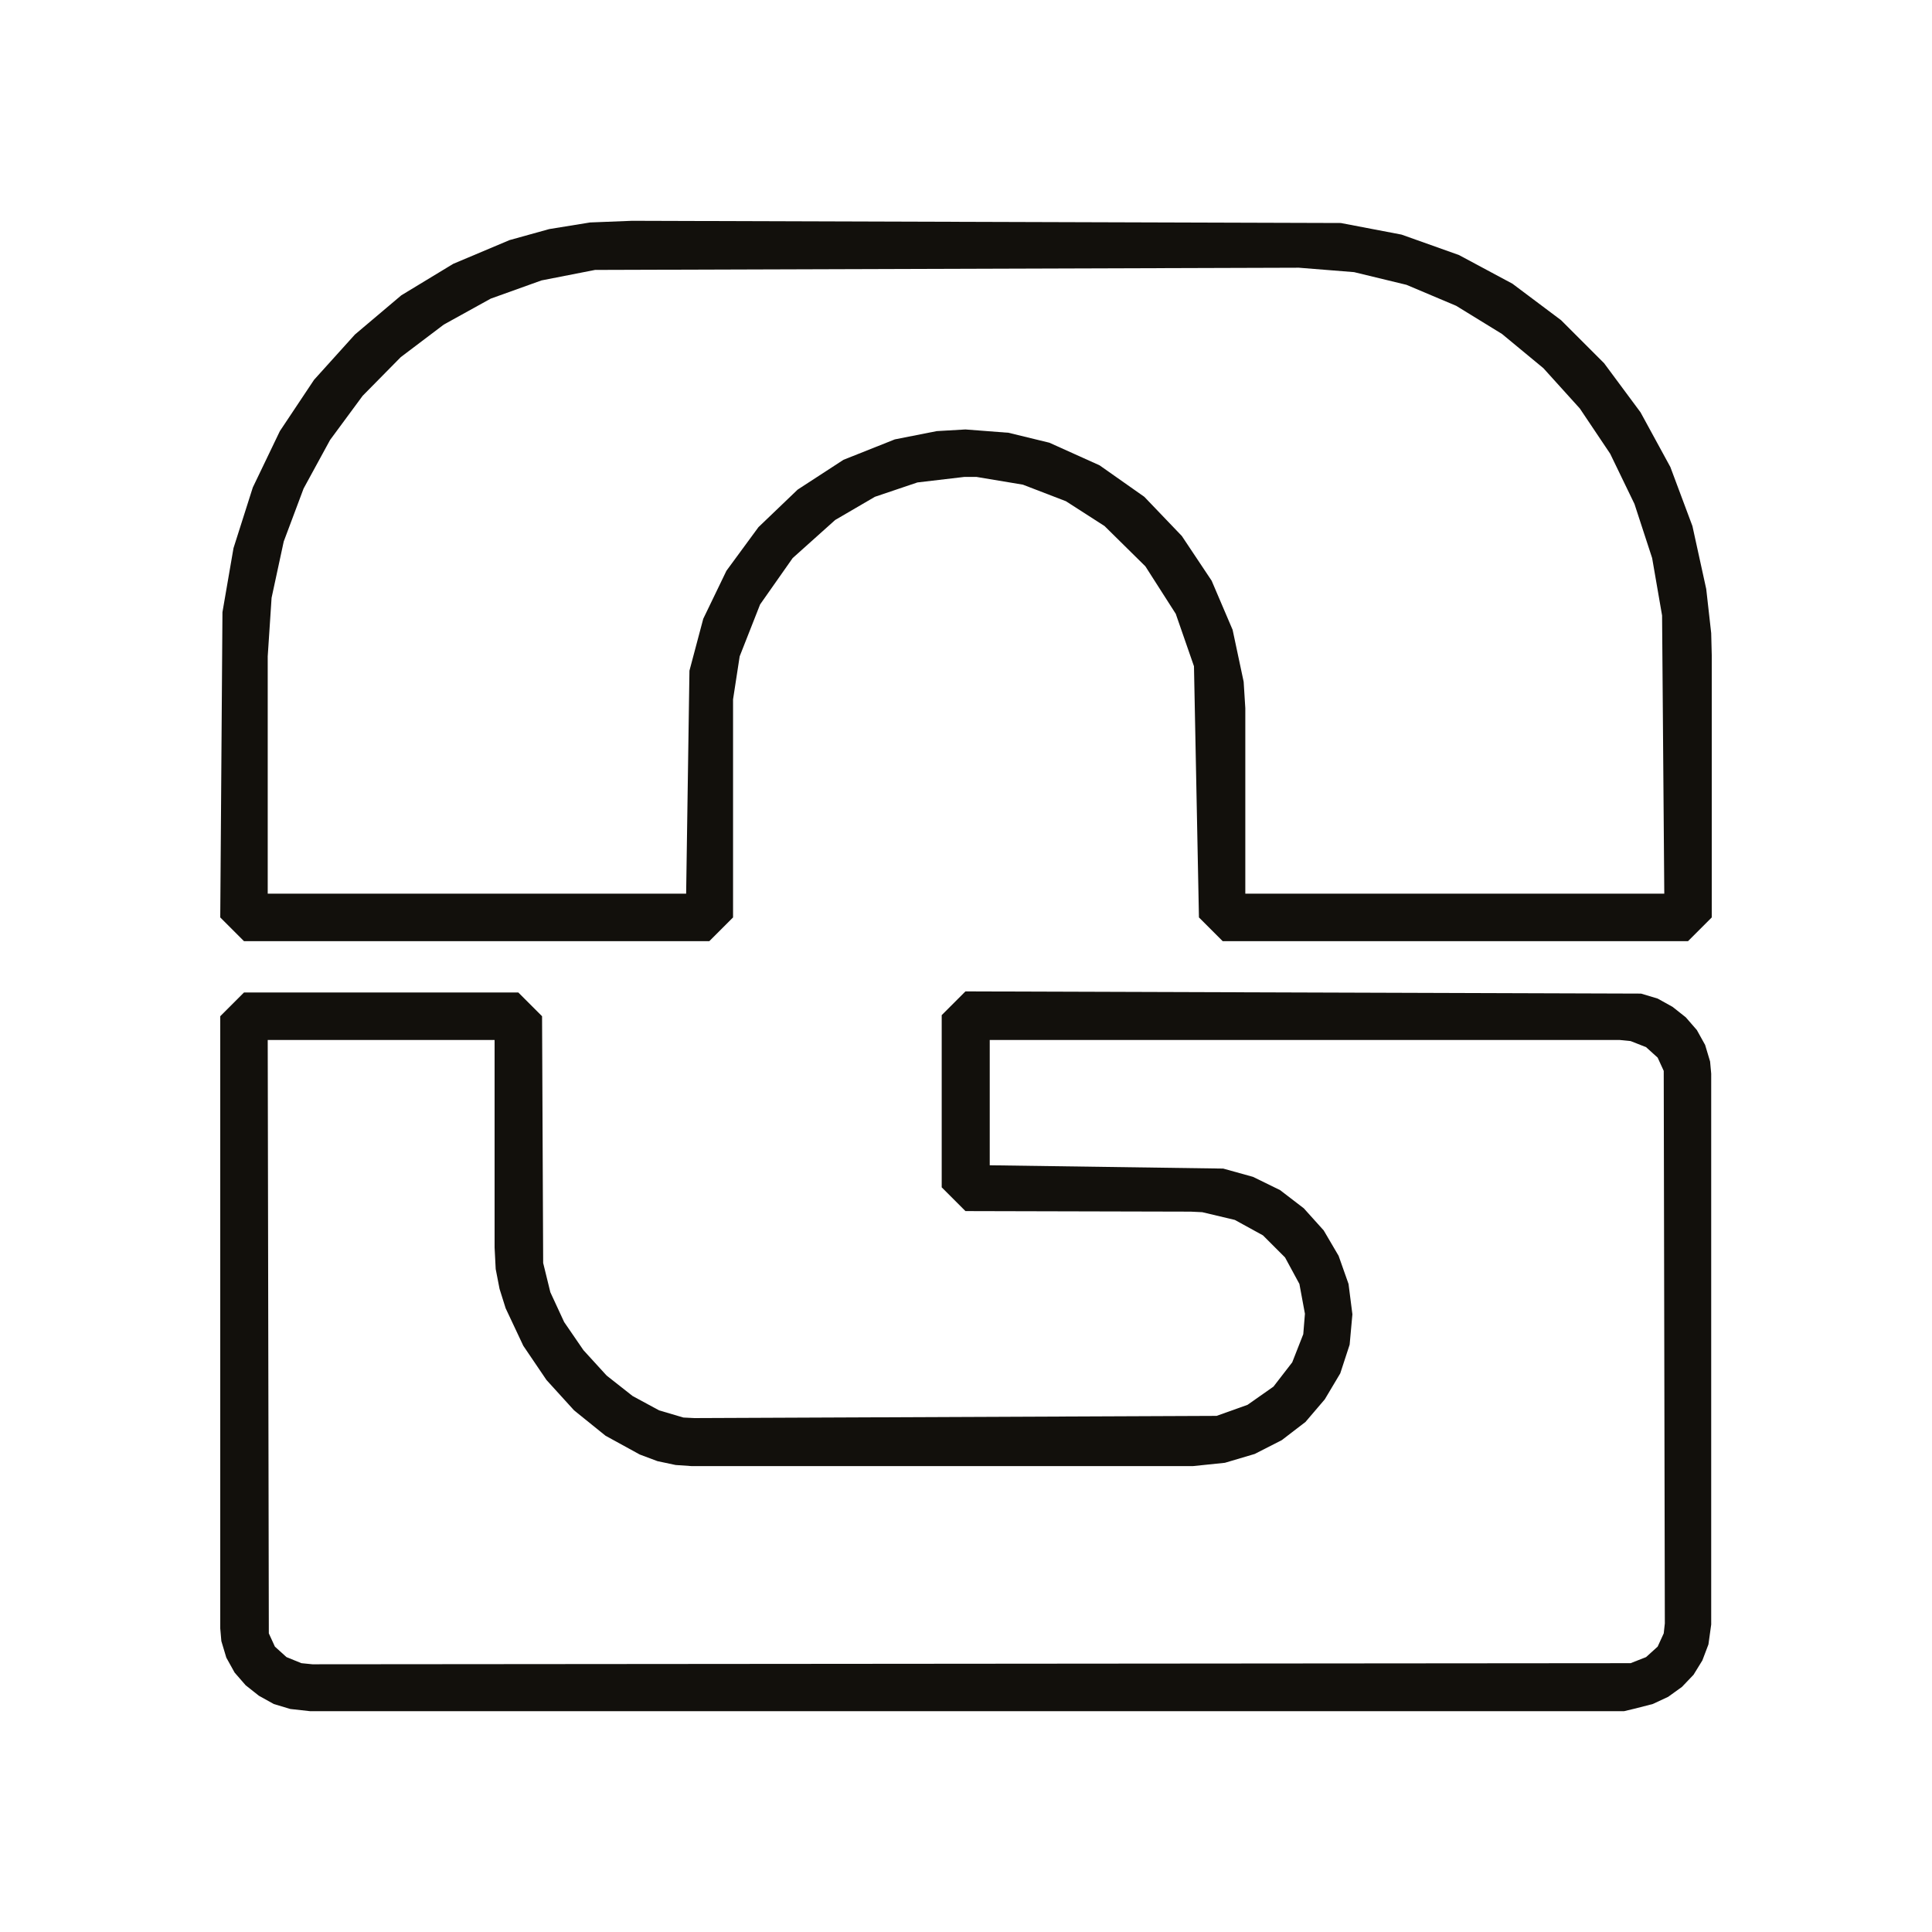
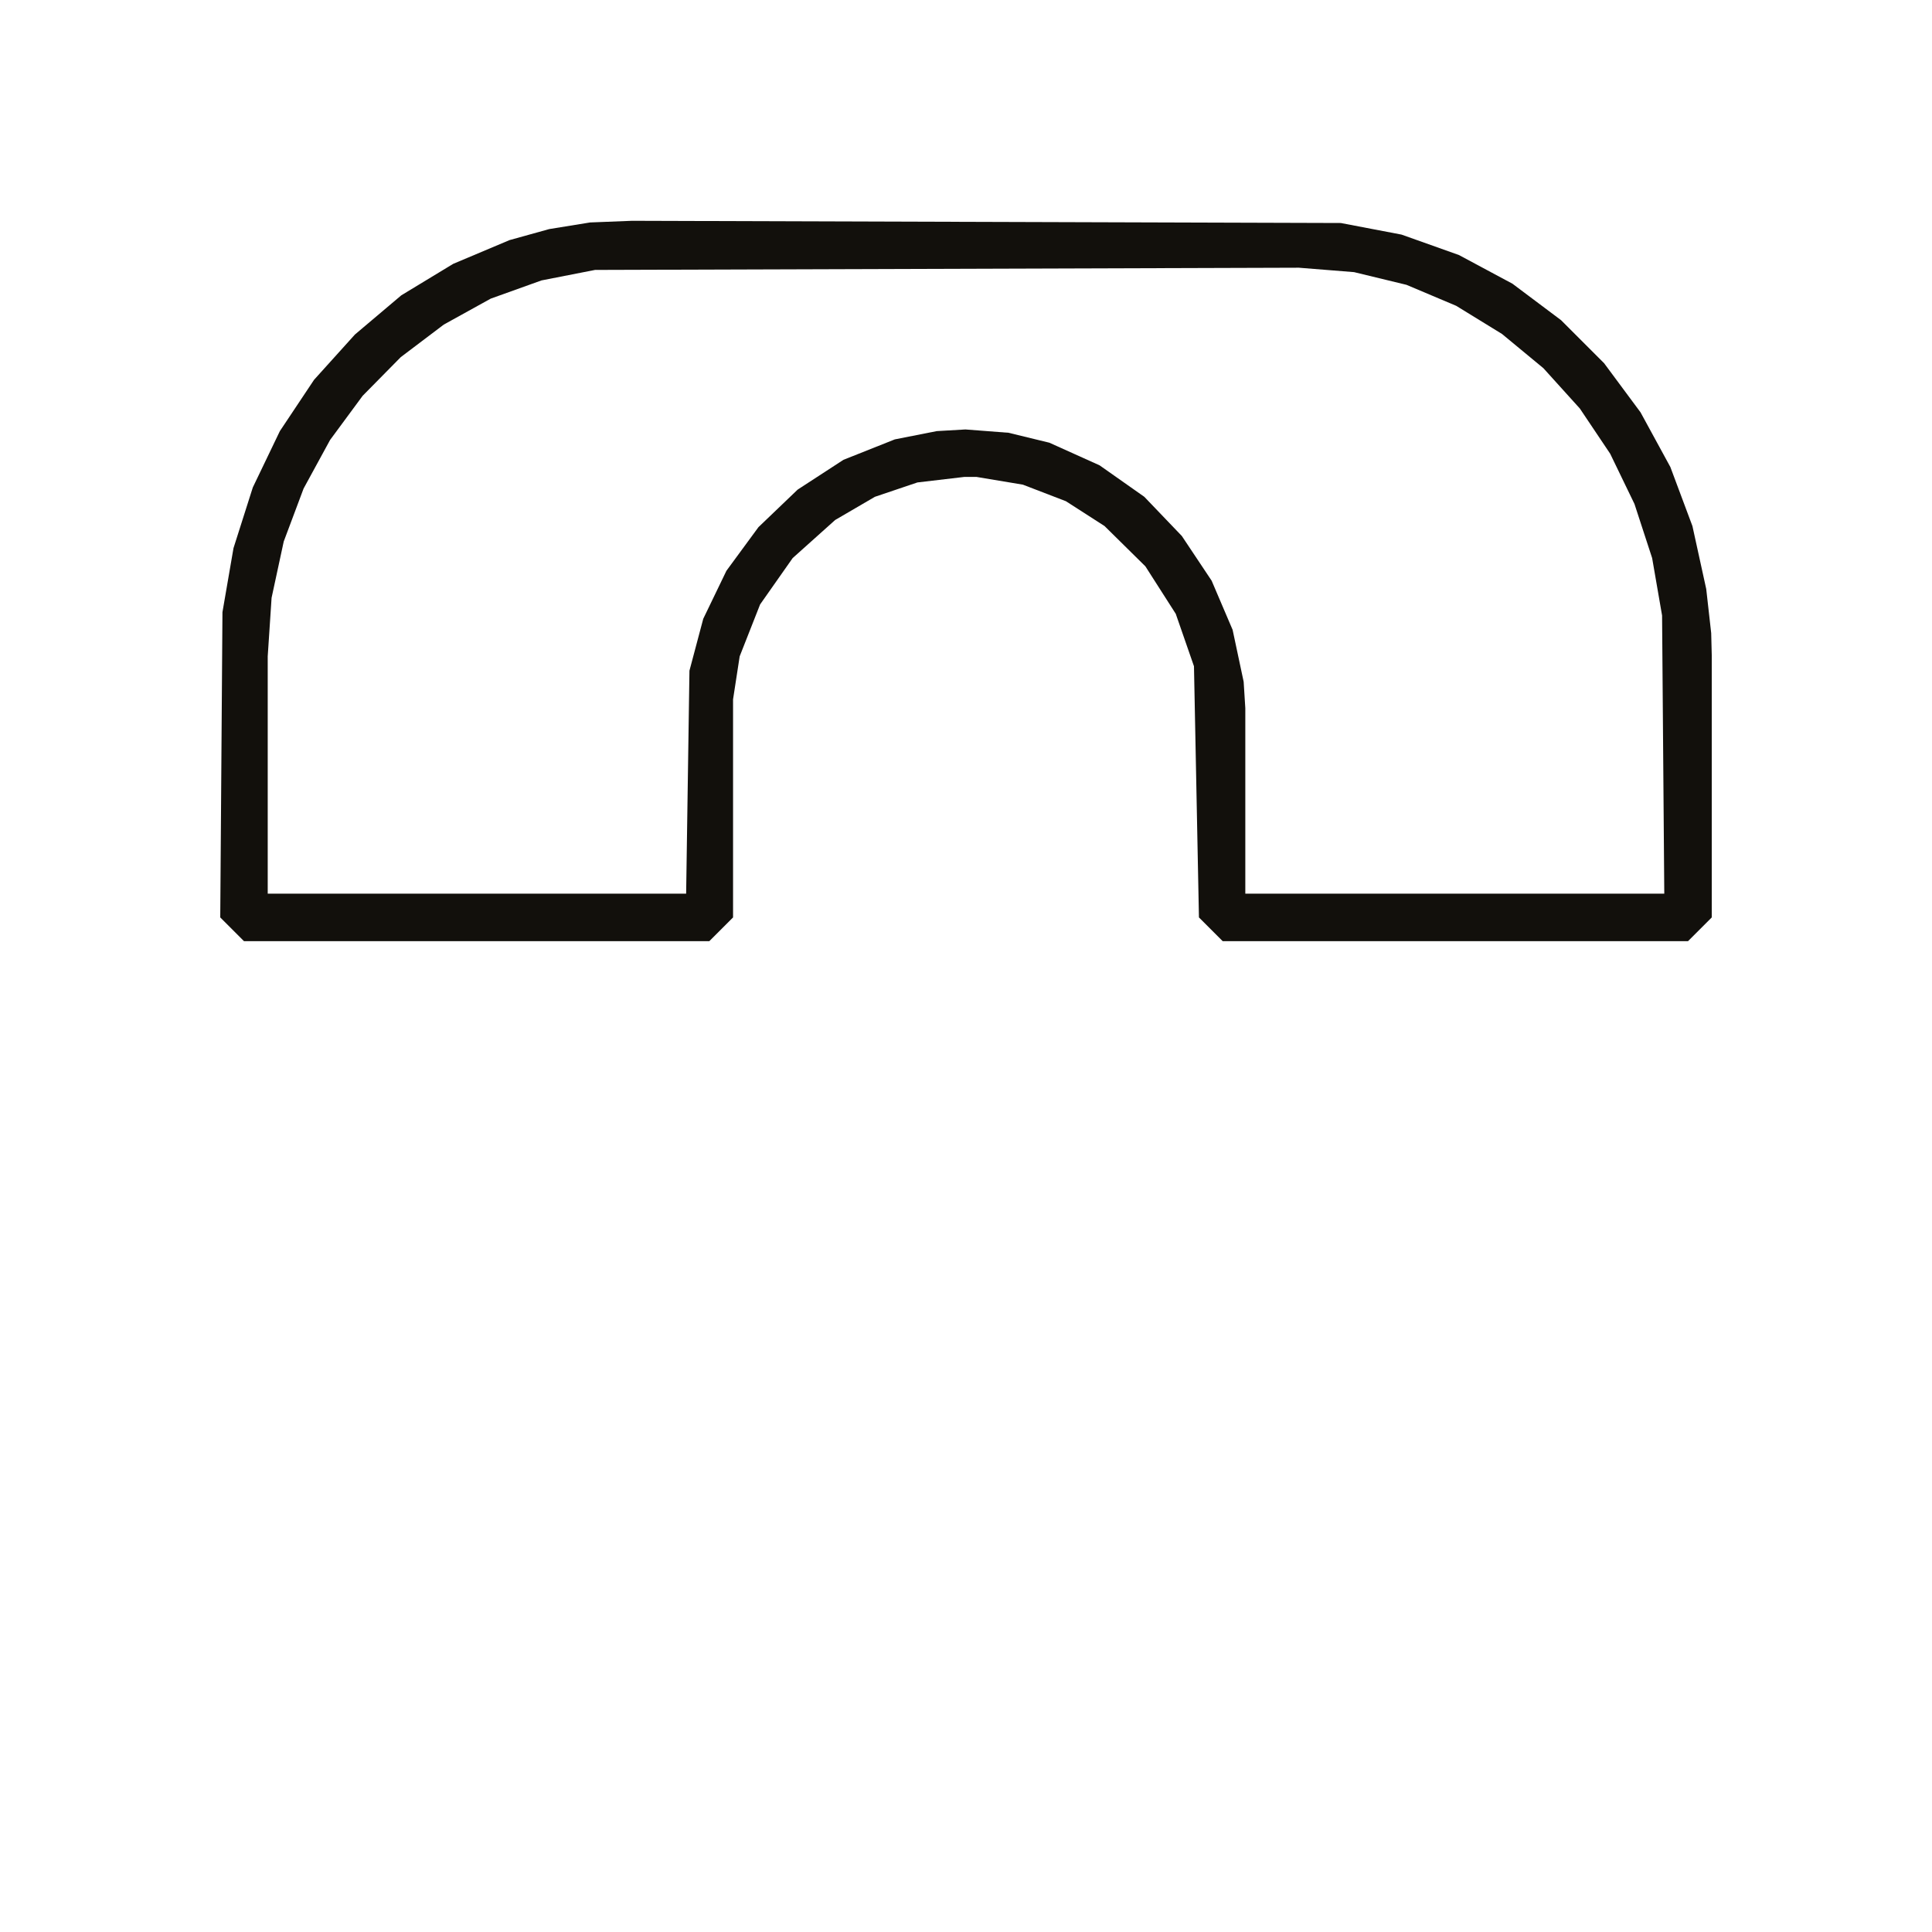
<svg xmlns="http://www.w3.org/2000/svg" xml:space="preserve" style="enable-background:new 0 0 35 35;" viewBox="0 0 35 35" y="0px" x="0px" id="Calque_1" version="1.1">
  <style type="text/css">
	.st0{fill:#12100C;}
	.st1{fill:#1C1C1C;}
	.st2{fill:none;stroke:#000000;stroke-width:0.515;stroke-linecap:round;stroke-linejoin:round;stroke-miterlimit:10;}
	.st3{fill:#1D1D1B;}
</style>
  <g>
    <g>
-       <path d="M5.62,31l-0.36-0.04l-0.3-0.09l-0.27-0.15l-0.24-0.19l-0.2-0.23l-0.15-0.27l-0.09-0.3L3.99,29.5l0-11.09    l0.43-0.43h4.97l0.43,0.43l0.02,4.47l0.13,0.53l0.25,0.54l0.35,0.51l0.42,0.46l0.47,0.37l0.48,0.26l0.44,0.13l0.2,0.01l9.46-0.04    l0.56-0.2l0.47-0.33l0.34-0.44l0.2-0.51l0.03-0.37l-0.1-0.54l-0.26-0.48l-0.4-0.4l-0.51-0.28l-0.59-0.14l-0.21-0.01l-4.08-0.01    l-0.43-0.43v-3.12l0.43-0.43l12.24,0.04l0.3,0.09l0.27,0.15l0.24,0.19l0.2,0.23l0.15,0.27l0.09,0.3l0.02,0.22l0,9.98l-0.05,0.36    l-0.11,0.29l-0.16,0.26l-0.21,0.22l-0.25,0.18l-0.28,0.13l-0.31,0.08L29.42,31L5.62,31z M5.46,30.13l0.2,0.02l23.88-0.02    l0.28-0.11l0.21-0.19l0.11-0.24l0.02-0.18L30.14,19.4l-0.11-0.24l-0.21-0.19l-0.28-0.11l-0.2-0.02l-11.41,0v2.27l4.23,0.06    l0.54,0.15l0.49,0.24l0.43,0.33l0.36,0.4l0.27,0.46l0.18,0.51l0.07,0.55l-0.05,0.55l-0.17,0.52L24,25.35l-0.35,0.41l-0.43,0.33    l-0.49,0.25l-0.54,0.16l-0.58,0.06l-9.08,0l-0.29-0.02l-0.33-0.07l-0.32-0.12l-0.62-0.34l-0.57-0.46L9.9,25l-0.42-0.62L9.16,23.7    l-0.11-0.35l-0.07-0.36L8.96,22.6v-3.76H4.85l0.02,10.75l0.11,0.24l0.21,0.19L5.46,30.13z" class="st0" />
-     </g>
+       </g>
    <g>
      <path d="M30.58,17.05h-8.43l-0.43-0.43l-0.09-4.55l-0.33-0.95l-0.55-0.86l-0.74-0.73l-0.7-0.45l-0.78-0.3l-0.84-0.14    l-0.22,0l-0.85,0.1L15.85,9l-0.72,0.42l-0.77,0.69l-0.59,0.84l-0.37,0.94l-0.12,0.78l0,0.2v3.75l-0.43,0.43H4.42l-0.43-0.43    l0.04-5.53l0.2-1.16l0.35-1.1l0.49-1.02l0.62-0.93l0.74-0.82l0.84-0.71l0.94-0.57l1.02-0.43l0.72-0.2l0.74-0.12L11.45,4    l12.84,0.04l1.1,0.21l1.04,0.37l0.97,0.52l0.88,0.66l0.78,0.78l0.66,0.89l0.54,0.99l0.4,1.07l0.25,1.14L31,11.47l0.01,0.4v4.75    L30.58,17.05z M22.57,16.19h7.58l-0.04-5.04l-0.18-1.04l-0.32-0.98l-0.44-0.91L28.62,7.4l-0.66-0.73l-0.75-0.62l-0.83-0.51    l-0.9-0.38l-0.95-0.23l-1-0.08L10.78,4.89L9.81,5.08L8.89,5.41L8.04,5.88L7.26,6.47l-0.69,0.7l-0.59,0.8L5.5,8.85L5.14,9.81    l-0.22,1.02l-0.07,1.06v4.3h7.58l0.06-4.04l0.25-0.94l0.42-0.87l0.58-0.79l0.71-0.68l0.83-0.54l0.93-0.37l0.76-0.15l0.52-0.03    l0.78,0.06l0.74,0.18l0.91,0.41l0.81,0.57l0.68,0.71l0.54,0.81l0.38,0.89l0.2,0.94l0.03,0.48V16.19z" class="st0" />
    </g>
  </g>
</svg>